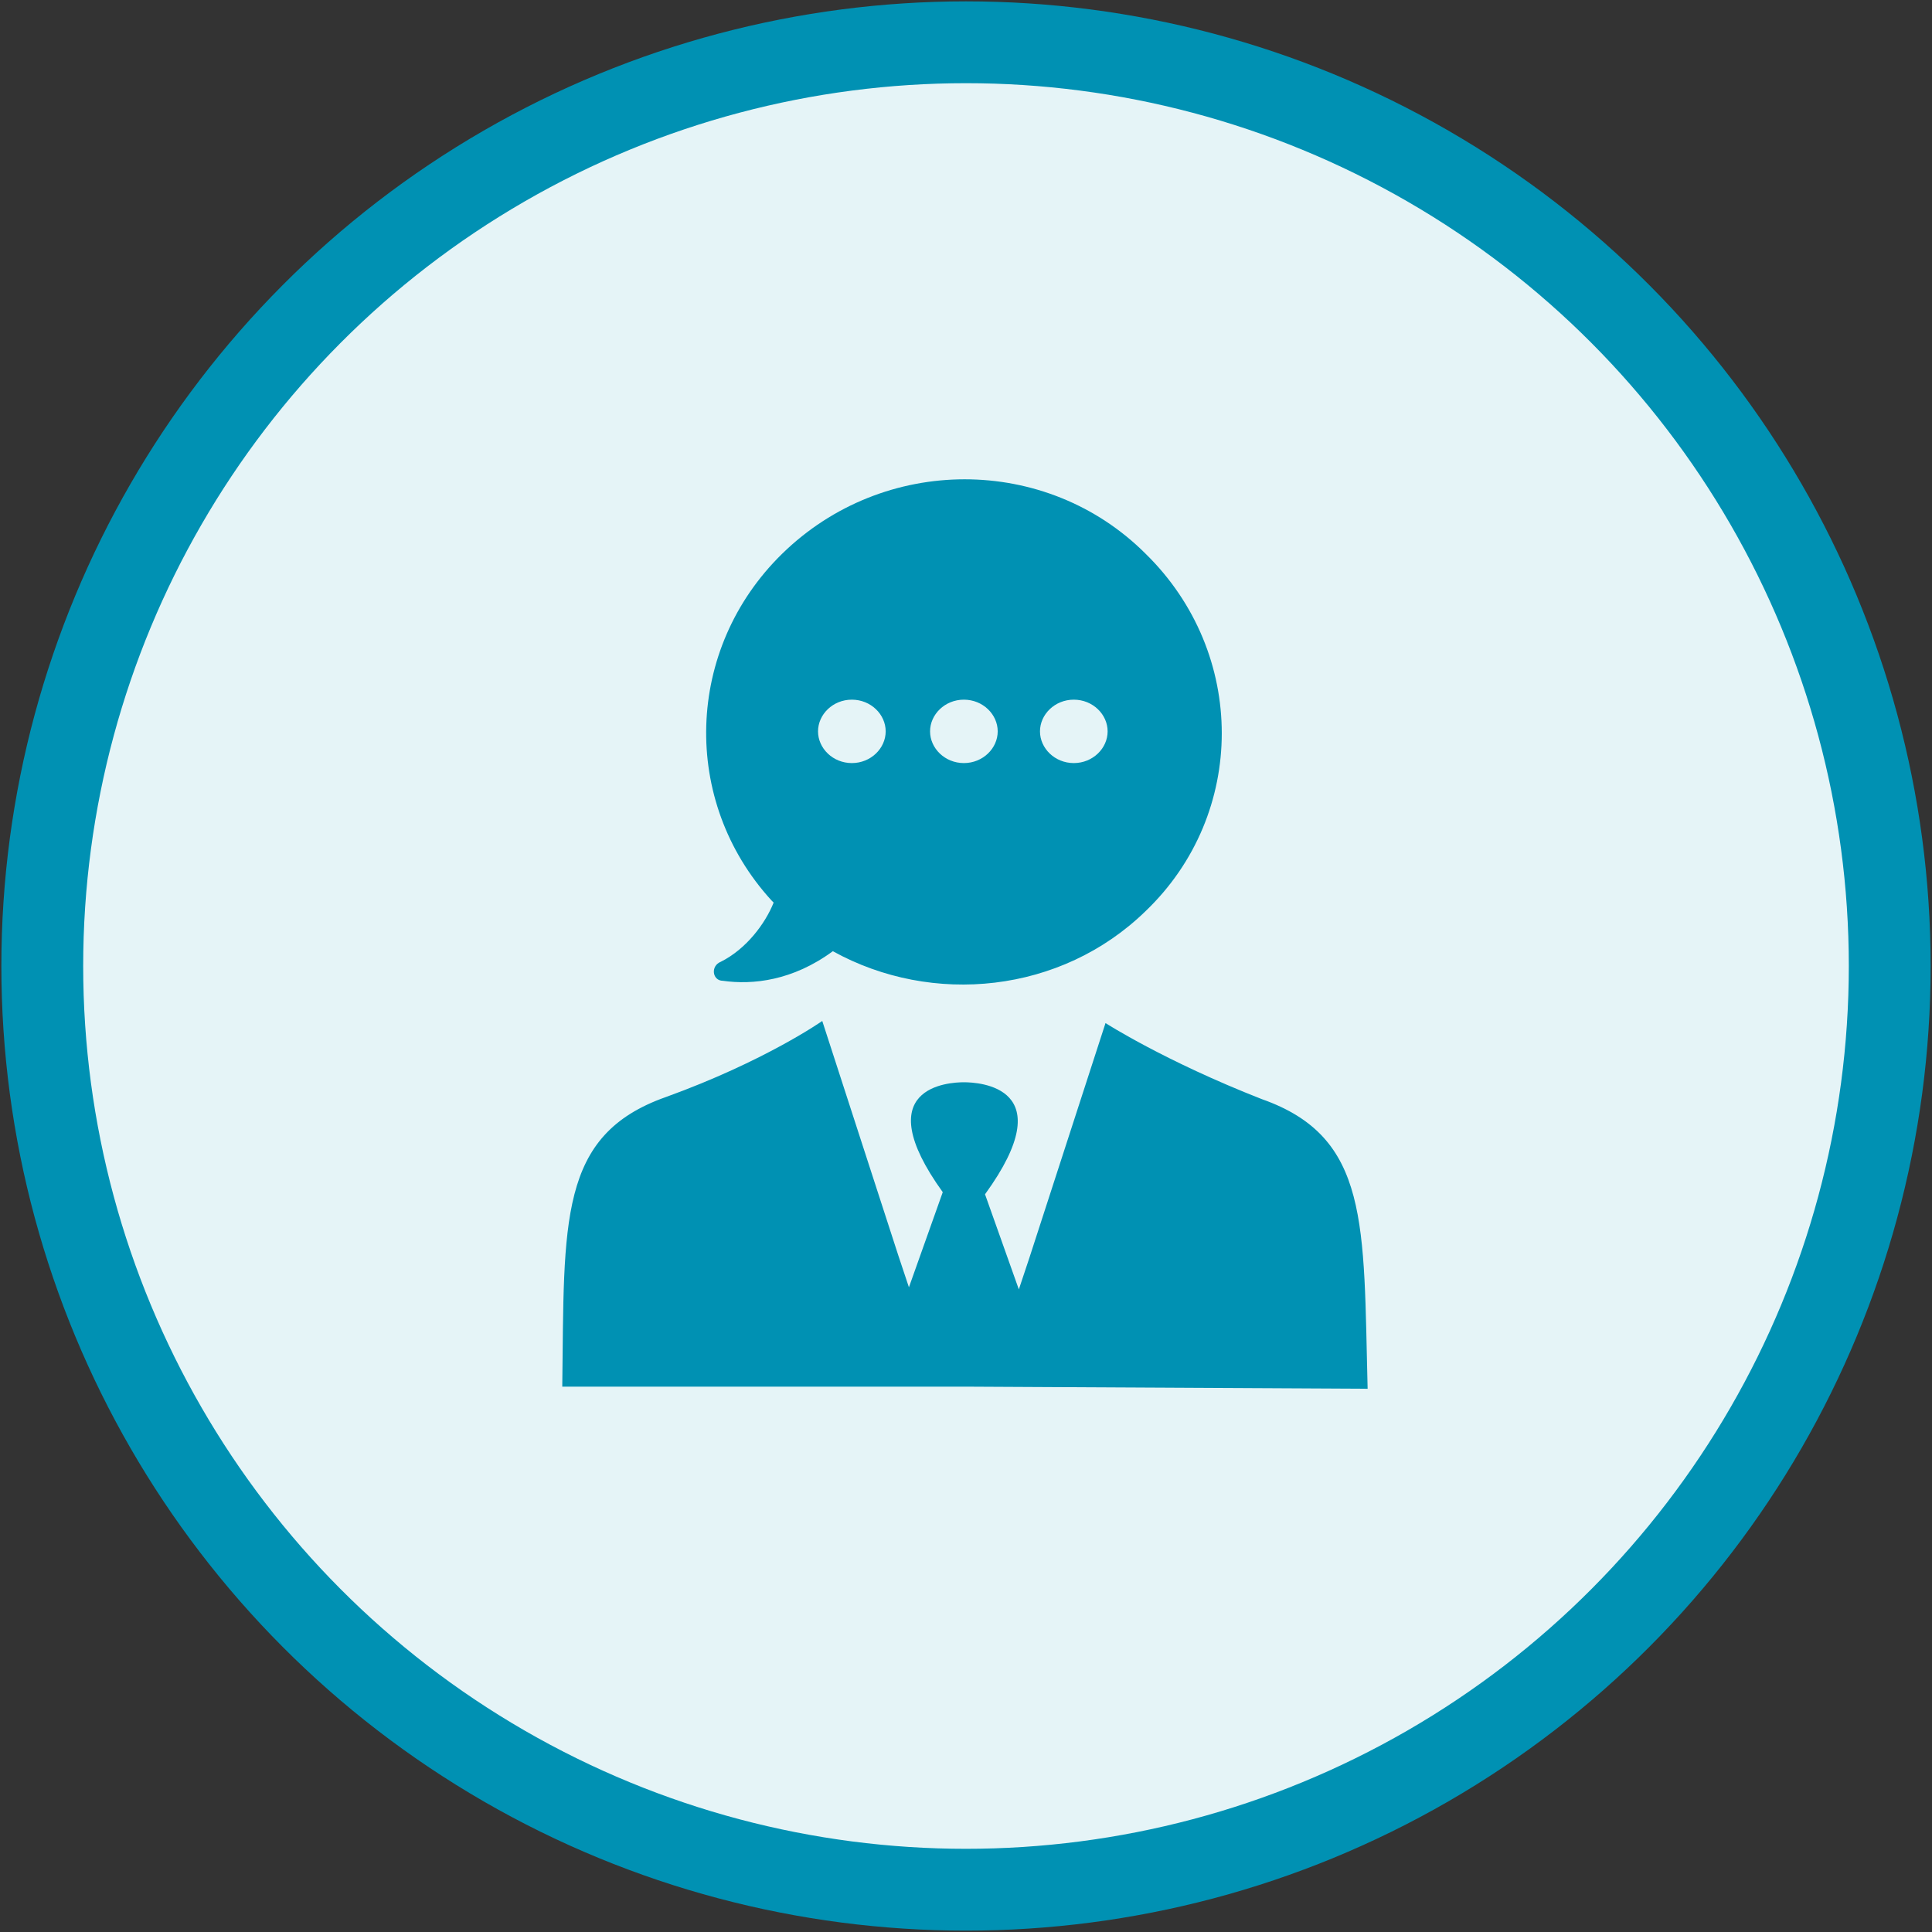
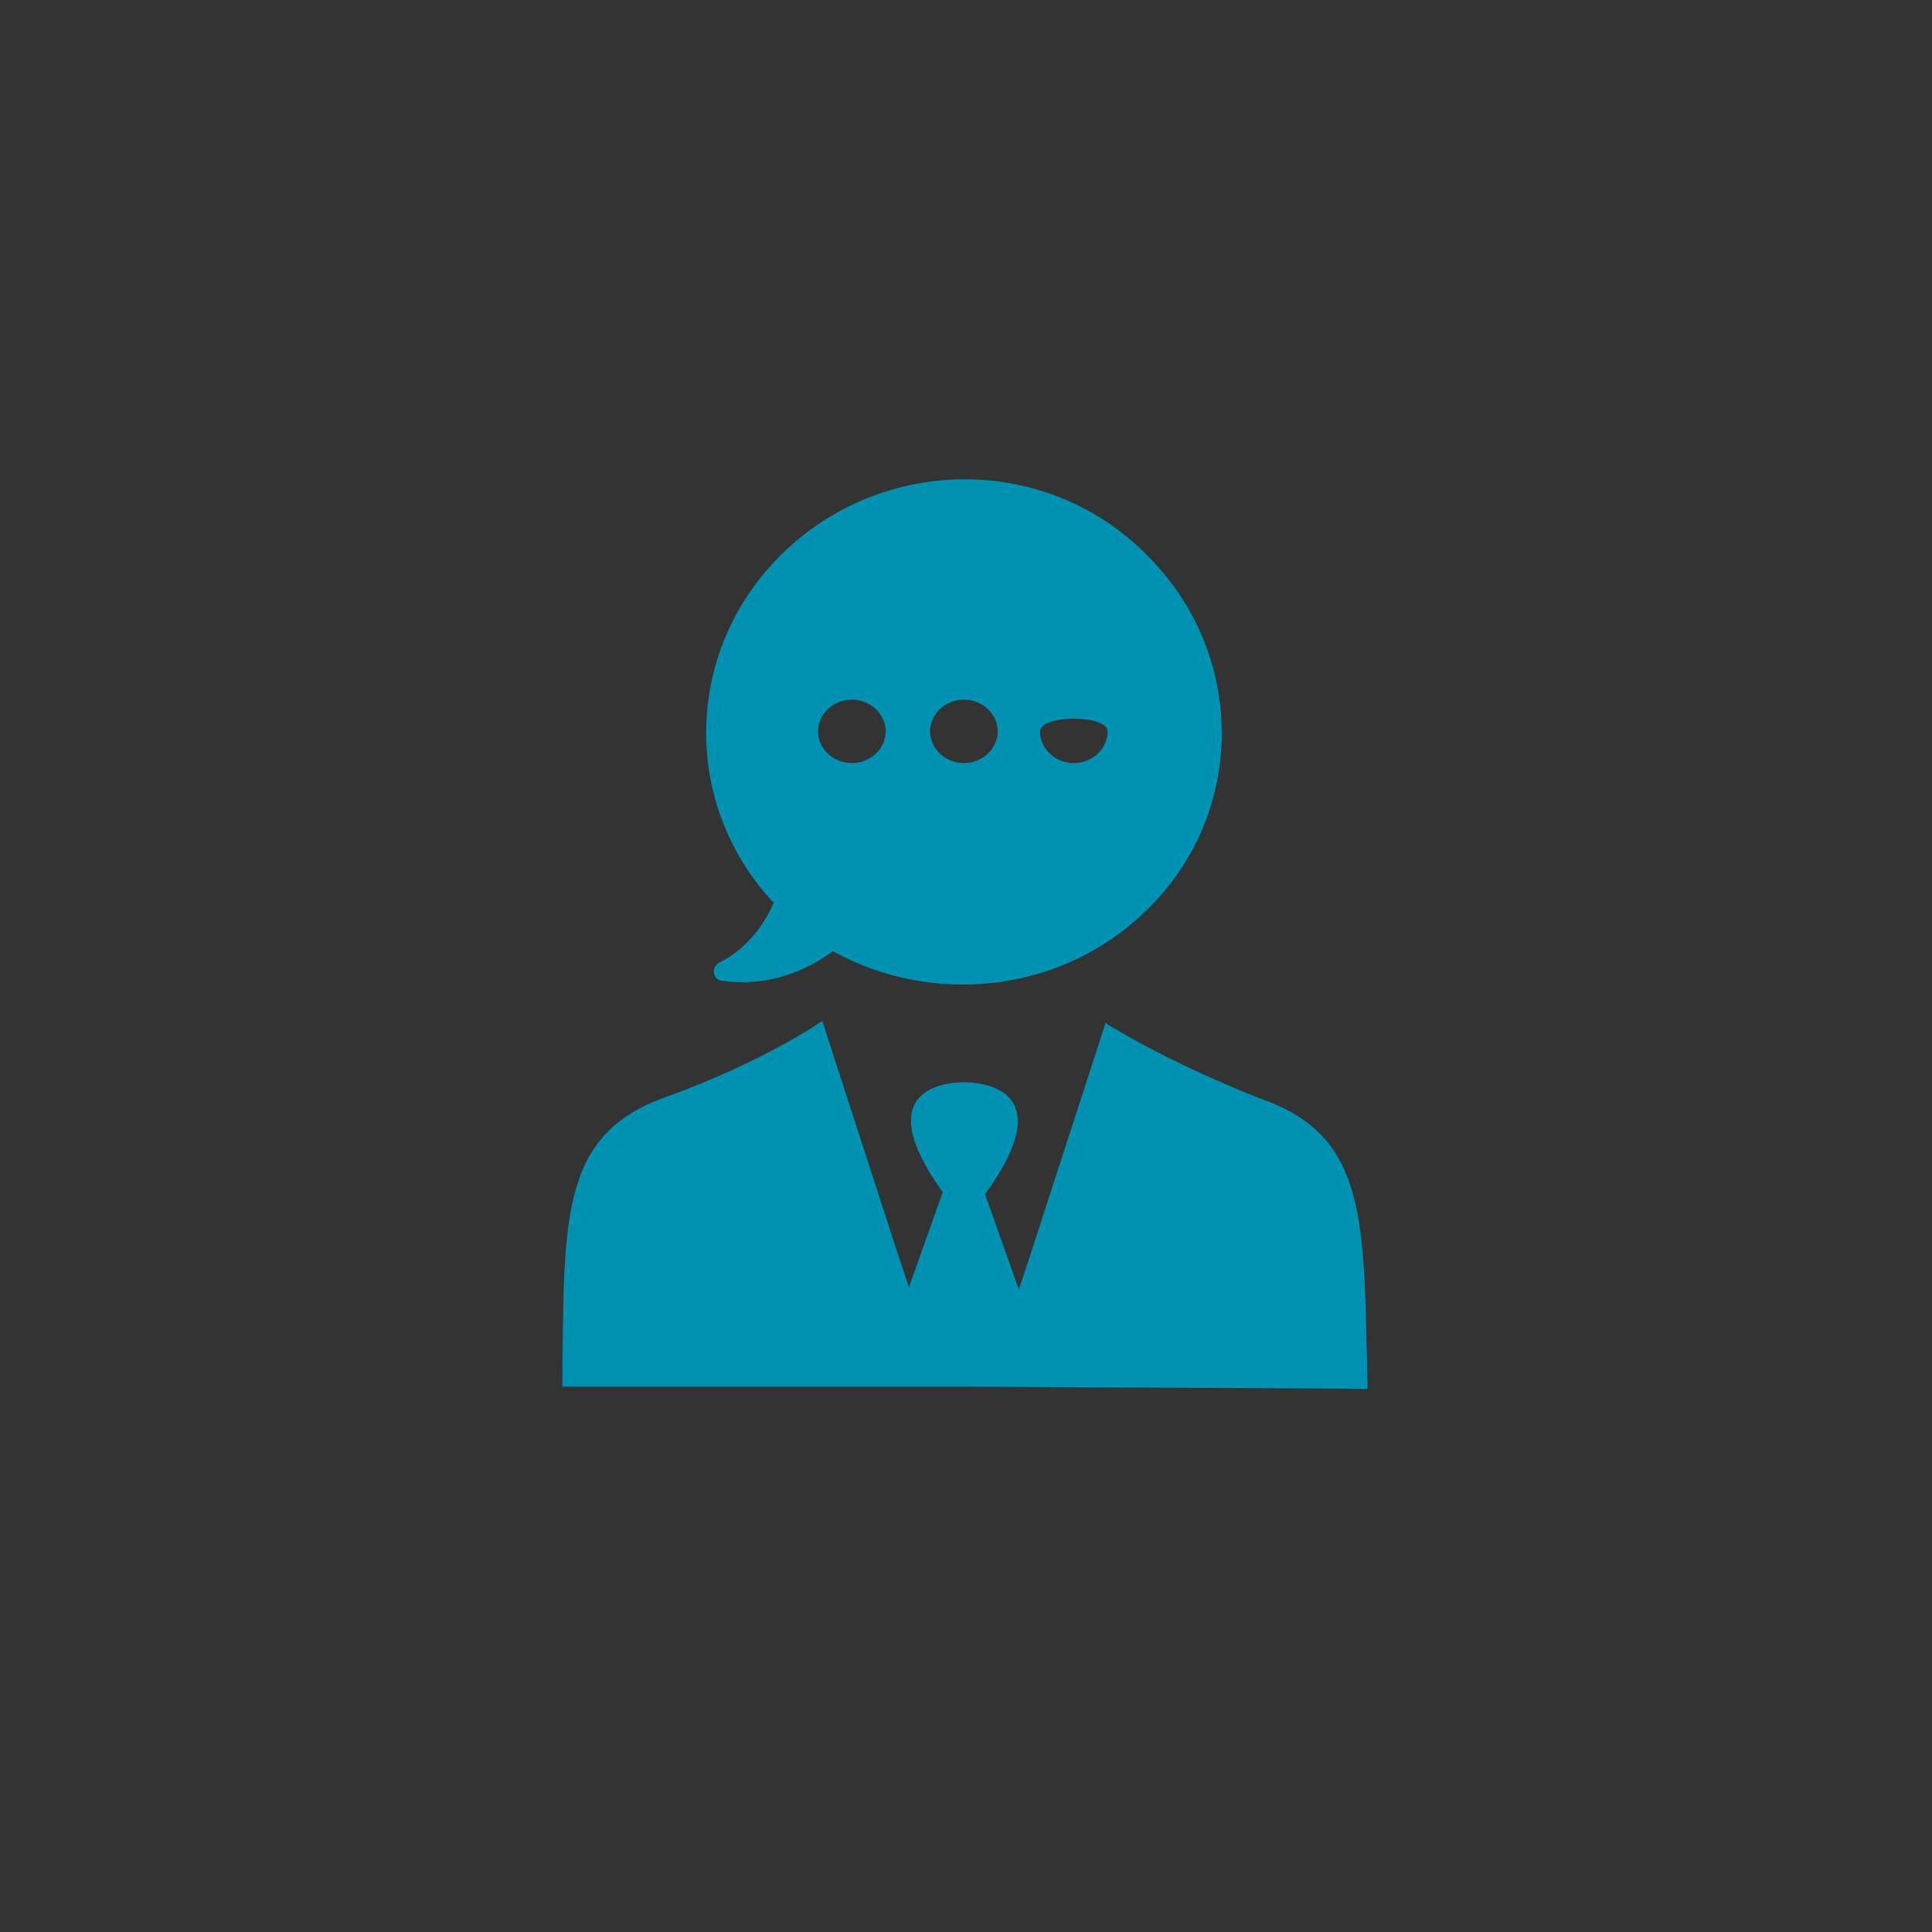
<svg xmlns="http://www.w3.org/2000/svg" version="1.1" id="Layer_1" x="0px" y="0px" viewBox="0 0 91.4 91.4" style="enable-background:new 0 0 91.4 91.4;" xml:space="preserve">
  <rect x="0" y="0" width="91.4" height="91.4" fill="#333333" stroke="none" />
  <style type="text/css">
	.st0{fill:#E5F4F7;stroke:#0091B3;stroke-width:3.871;stroke-miterlimit:10;}
	.st1{fill:#0091B3;}
</style>
-   <circle class="st0" cx="45.7" cy="45.7" r="43.7" />
  <g>
-     <path class="st1" d="M45.7,65.6H26.6c0.1-7.8-0.2-11.9,4.9-13.7c4.7-1.7,7.4-3.6,7.4-3.6l3.6,11.1l0.5,1.5l1.6-4.5   c-3.6-5,0.3-5.2,1-5.2l0,0l0,0l0,0l0,0l0,0l0,0c0.7,0,4.7,0.2,1,5.3l1.6,4.5l0.5-1.5l3.6-11.1c0,0,2.8,1.8,7.4,3.6   c5.1,1.8,4.8,5.9,5,13.7L45.7,65.6L45.7,65.6z M37,26.2c4.8-4.7,12.5-4.7,17.2,0c4.8,4.7,4.8,12.3,0,16.9c-4,3.9-10.1,4.5-14.8,1.9   l0,0c-1.9,1.4-3.8,1.6-5.2,1.4c-0.5,0-0.6-0.7-0.1-0.9c1.2-0.6,2.1-1.8,2.5-2.8l-0.1-0.1C32.2,37.9,32.4,30.7,37,26.2z M49.2,34.6   c0,0.8,0.7,1.5,1.6,1.5s1.6-0.7,1.6-1.5s-0.7-1.5-1.6-1.5S49.2,33.8,49.2,34.6z M44,34.6c0,0.8,0.7,1.5,1.6,1.5s1.6-0.7,1.6-1.5   s-0.7-1.5-1.6-1.5S44,33.8,44,34.6z M38.7,34.6c0,0.8,0.7,1.5,1.6,1.5s1.6-0.7,1.6-1.5s-0.7-1.5-1.6-1.5S38.7,33.8,38.7,34.6z" />
+     <path class="st1" d="M45.7,65.6H26.6c0.1-7.8-0.2-11.9,4.9-13.7c4.7-1.7,7.4-3.6,7.4-3.6l3.6,11.1l0.5,1.5l1.6-4.5   c-3.6-5,0.3-5.2,1-5.2l0,0l0,0l0,0l0,0l0,0l0,0c0.7,0,4.7,0.2,1,5.3l1.6,4.5l0.5-1.5l3.6-11.1c0,0,2.8,1.8,7.4,3.6   c5.1,1.8,4.8,5.9,5,13.7L45.7,65.6L45.7,65.6z M37,26.2c4.8-4.7,12.5-4.7,17.2,0c4.8,4.7,4.8,12.3,0,16.9c-4,3.9-10.1,4.5-14.8,1.9   l0,0c-1.9,1.4-3.8,1.6-5.2,1.4c-0.5,0-0.6-0.7-0.1-0.9c1.2-0.6,2.1-1.8,2.5-2.8l-0.1-0.1C32.2,37.9,32.4,30.7,37,26.2z M49.2,34.6   c0,0.8,0.7,1.5,1.6,1.5s1.6-0.7,1.6-1.5S49.2,33.8,49.2,34.6z M44,34.6c0,0.8,0.7,1.5,1.6,1.5s1.6-0.7,1.6-1.5   s-0.7-1.5-1.6-1.5S44,33.8,44,34.6z M38.7,34.6c0,0.8,0.7,1.5,1.6,1.5s1.6-0.7,1.6-1.5s-0.7-1.5-1.6-1.5S38.7,33.8,38.7,34.6z" />
  </g>
</svg>